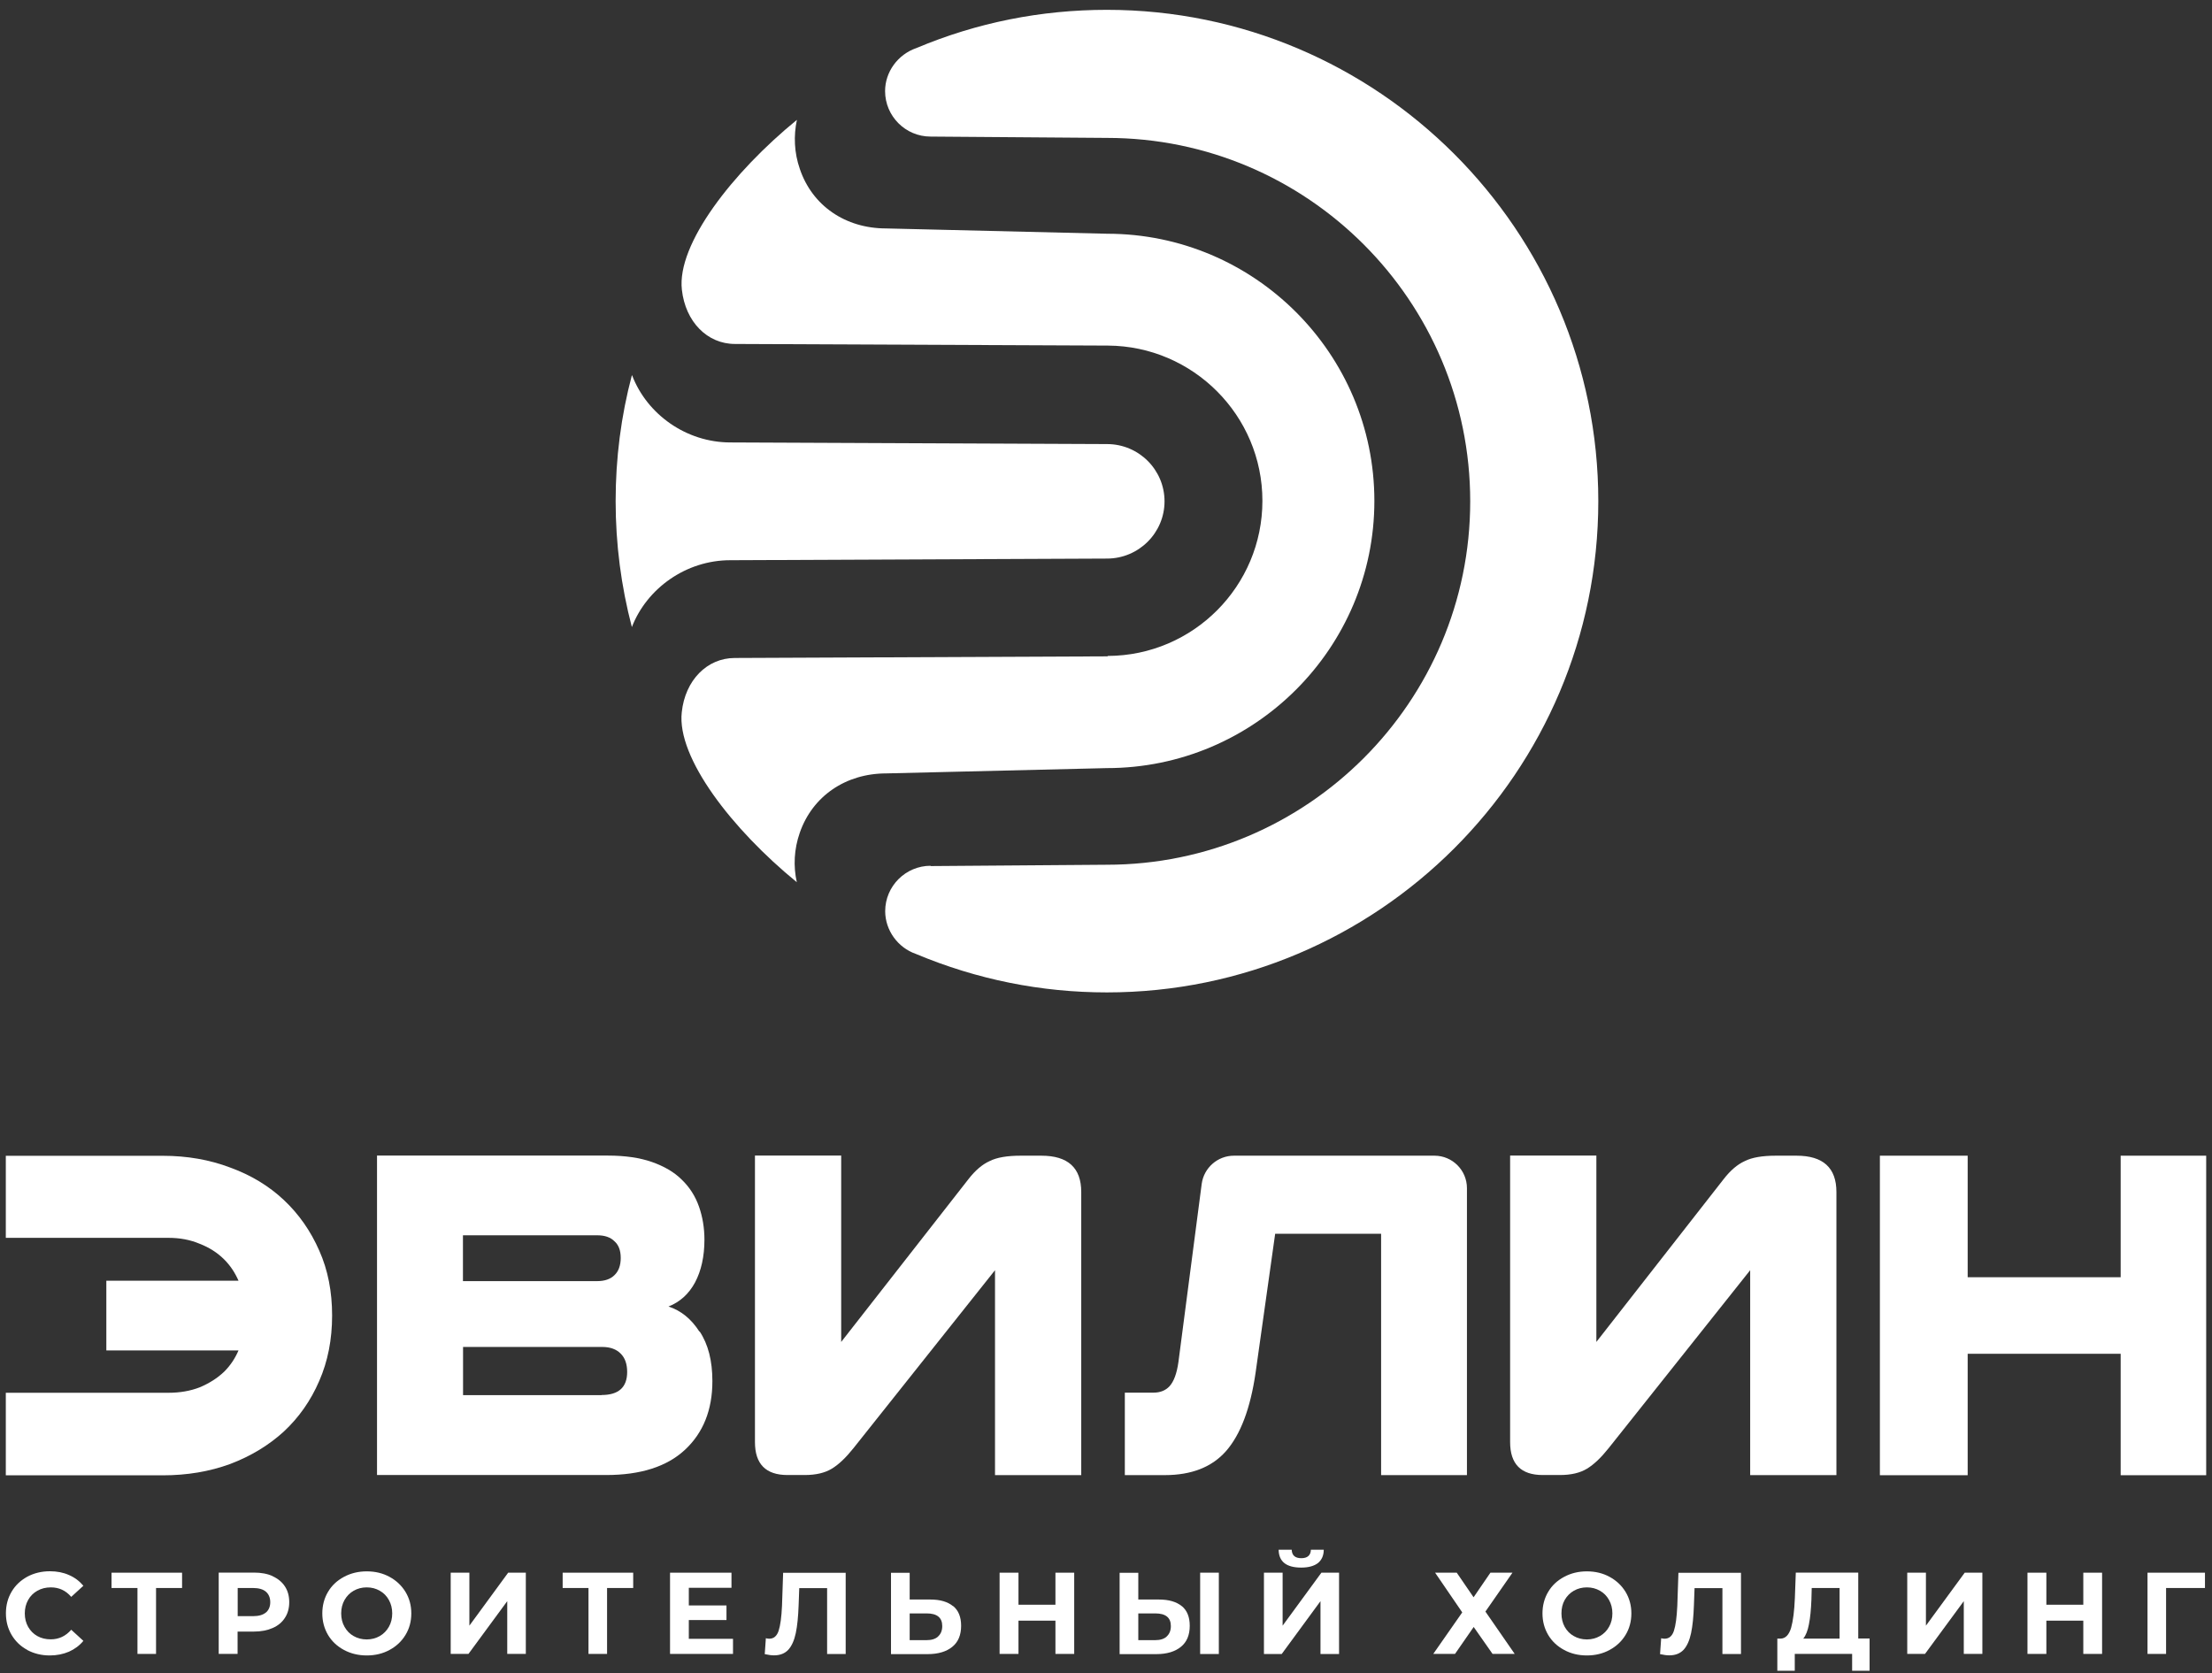
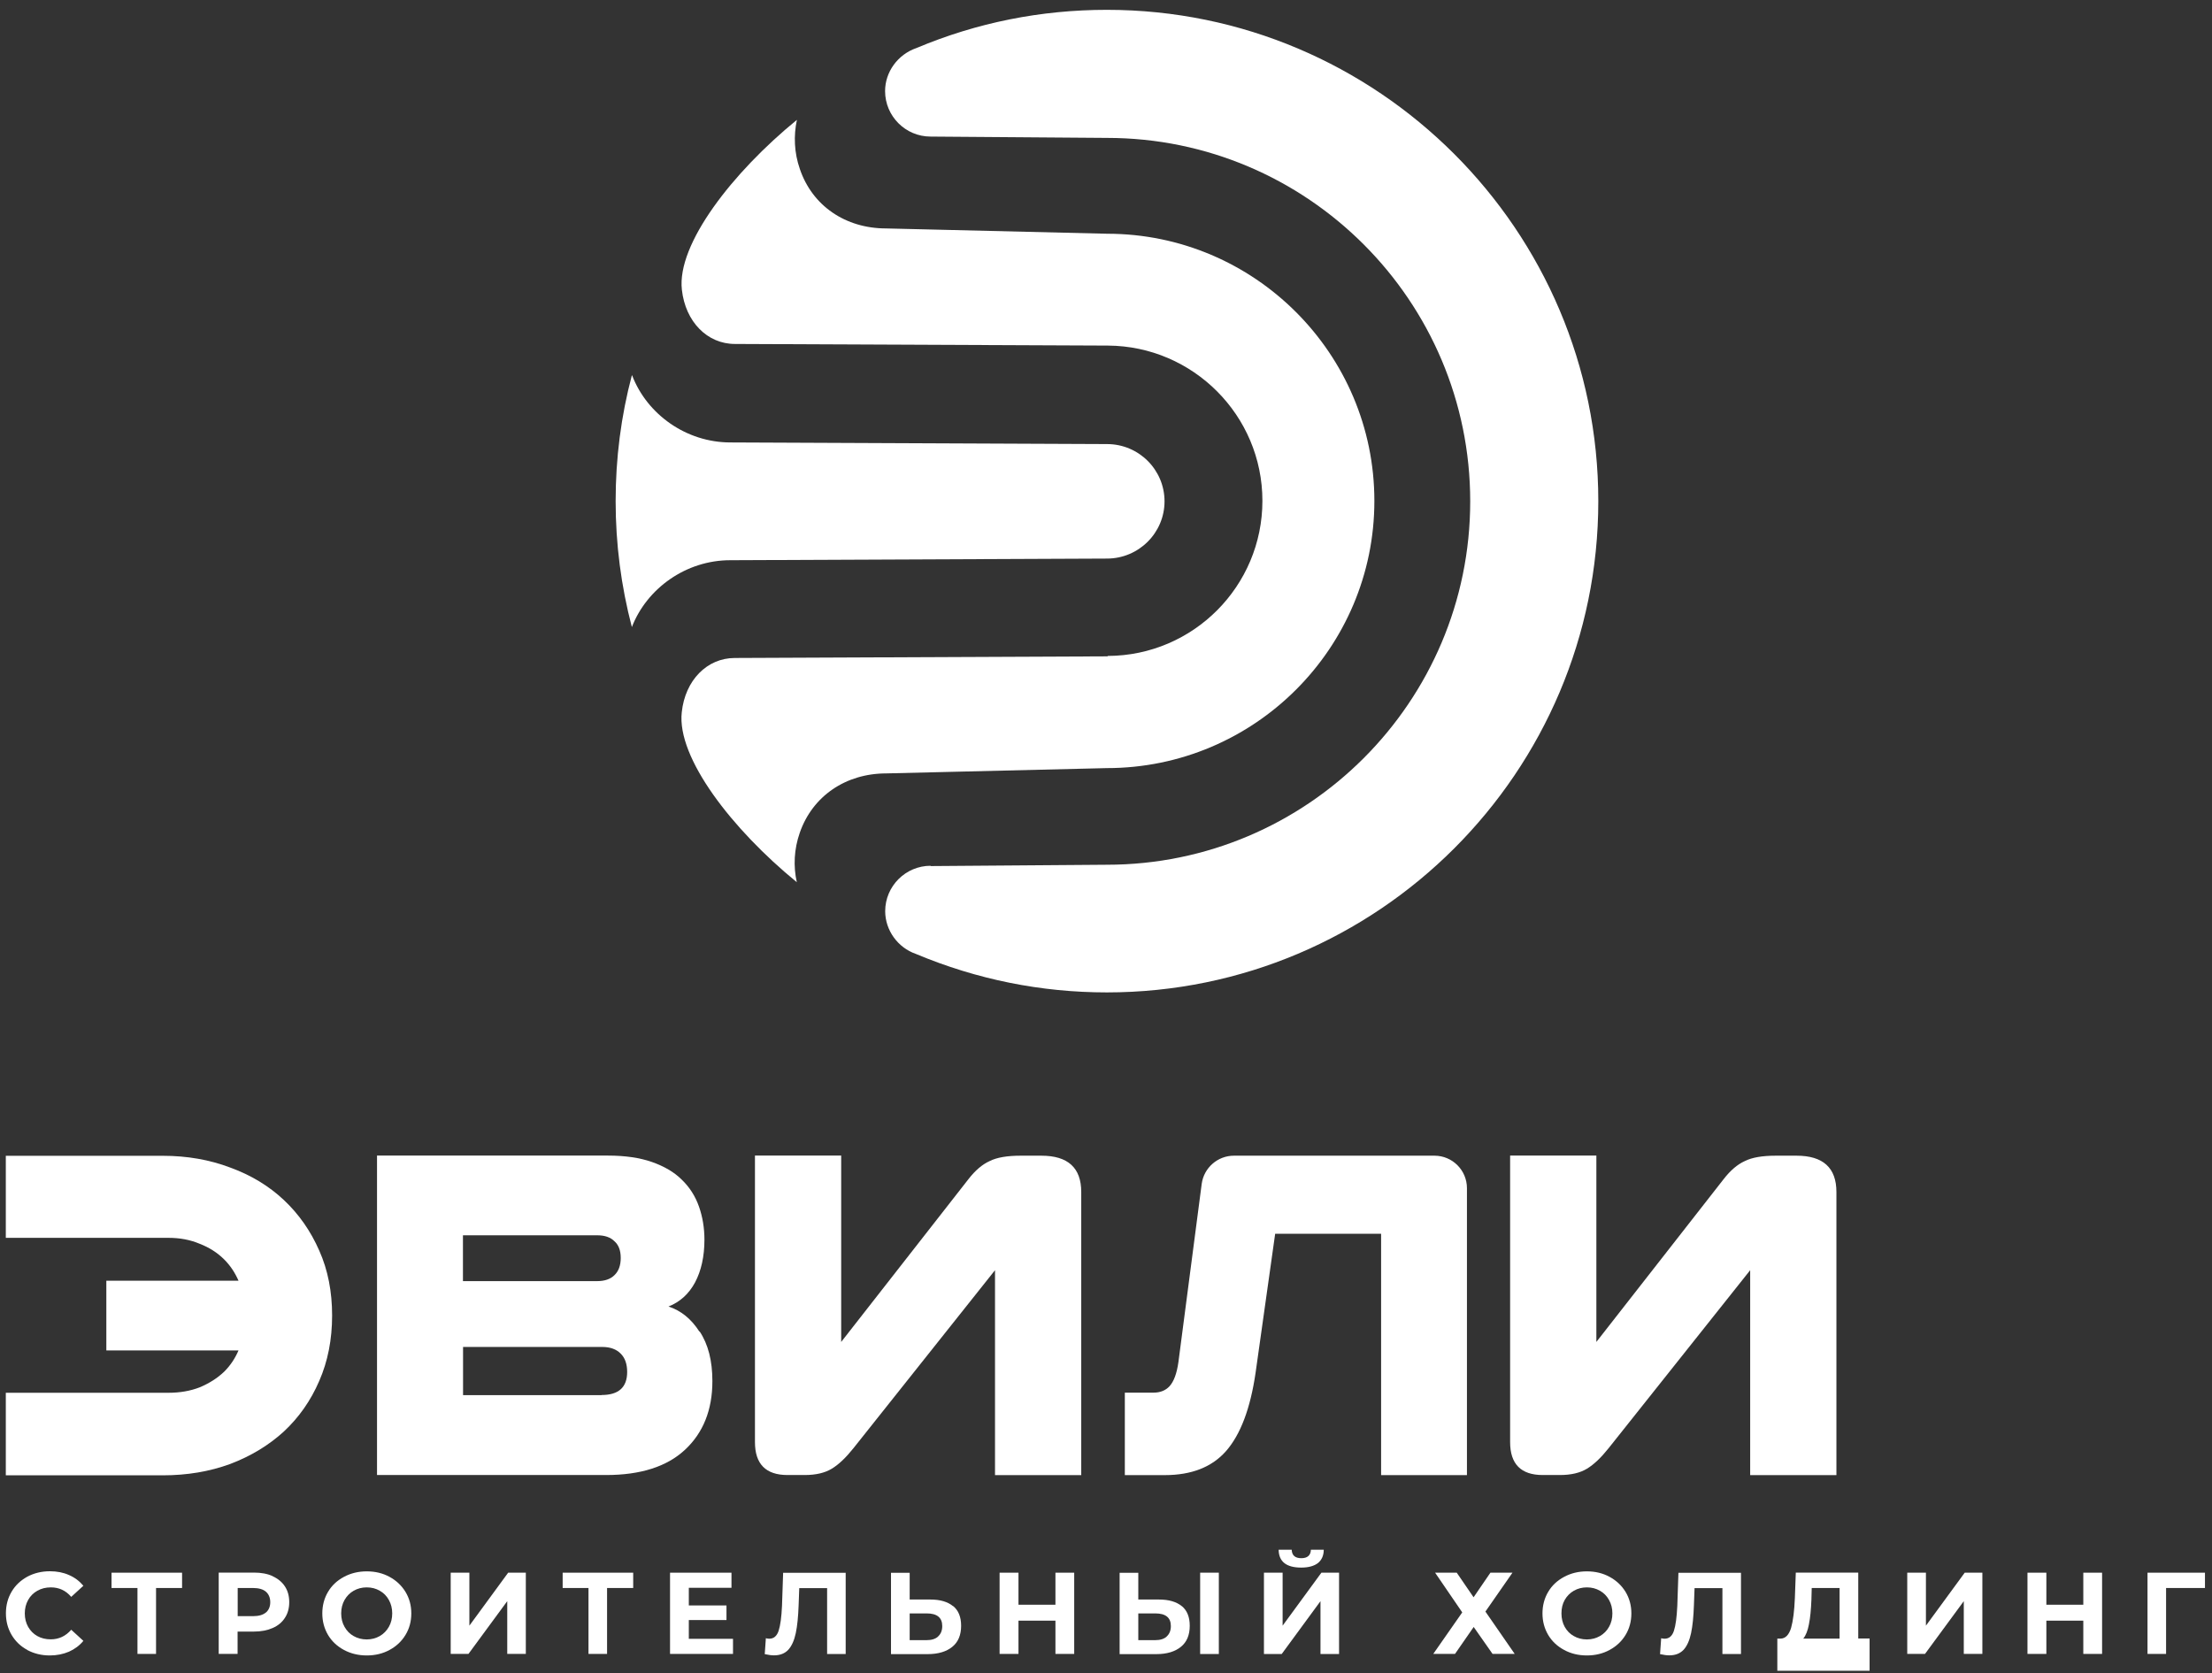
<svg xmlns="http://www.w3.org/2000/svg" width="193" height="146" viewBox="0 0 193 146" fill="none">
  <rect x="0" y="0" width="193" height="146" fill="#333333" stroke="none" />
  <path d="M55.131 32.748C54.187 36.31 53.715 39.979 53.715 43.728C53.715 47.486 54.196 51.154 55.131 54.717C56.44 51.342 59.851 48.884 63.715 48.884L96.585 48.741C99.354 48.741 101.607 46.497 101.607 43.745C101.607 40.994 99.363 38.75 96.593 38.75L63.724 38.607C59.86 38.607 56.449 36.14 55.158 32.765L55.131 32.748Z" fill="white" />
  <path d="M96.647 57.273L64.116 57.415C61.685 57.415 59.779 59.365 59.486 62.144C59.032 66.124 63.903 72.393 69.522 76.98C69.21 75.582 69.281 74.103 69.78 72.669C70.884 69.481 73.778 67.487 77.332 67.487L96.576 67.024C109.453 67.024 119.916 56.56 119.916 43.71C119.916 30.86 109.453 20.396 96.602 20.396L77.314 19.933C73.769 19.933 70.875 17.956 69.789 14.75C69.29 13.325 69.237 11.838 69.531 10.458C63.911 15.044 59.04 21.313 59.495 25.285C59.806 28.081 61.712 30.014 64.125 30.014L96.656 30.156H96.674C104.1 30.201 110.147 36.256 110.147 43.701C110.147 51.146 104.118 57.201 96.674 57.237H96.656L96.638 57.264L96.647 57.273Z" fill="white" />
  <path d="M81.205 75.546C79.015 75.546 77.234 77.327 77.234 79.509C77.234 81.174 78.338 82.697 79.914 83.24C85.248 85.475 90.832 86.597 96.576 86.597C120.228 86.597 139.454 67.371 139.454 43.728C139.454 20.093 120.21 0.858 96.576 0.858C90.832 0.858 85.239 1.971 79.968 4.189C78.329 4.75 77.225 6.281 77.225 7.947C77.225 10.137 79.006 11.918 81.196 11.918H81.223L96.585 12.034C114.065 12.034 128.278 26.256 128.278 43.745C128.278 61.235 114.056 75.457 96.567 75.457L81.223 75.573H81.196V75.546H81.205Z" fill="white" />
  <path d="M2.386 143.973C1.798 143.661 1.344 143.216 1.014 142.664C0.685 142.103 0.516 141.48 0.516 140.776C0.516 140.073 0.685 139.44 1.014 138.888C1.344 138.327 1.807 137.9 2.386 137.579C2.973 137.267 3.632 137.107 4.354 137.107C4.968 137.107 5.529 137.214 6.019 137.437C6.518 137.65 6.927 137.962 7.275 138.372L6.215 139.342C5.734 138.781 5.146 138.514 4.434 138.514C3.989 138.514 3.606 138.612 3.258 138.808C2.911 139.004 2.644 139.271 2.457 139.61C2.261 139.957 2.163 140.349 2.163 140.785C2.163 141.221 2.261 141.613 2.457 141.961C2.653 142.299 2.92 142.575 3.258 142.762C3.606 142.958 3.998 143.047 4.434 143.047C5.146 143.047 5.734 142.762 6.215 142.21L7.275 143.181C6.936 143.59 6.518 143.902 6.019 144.124C5.52 144.338 4.959 144.454 4.345 144.454C3.624 144.454 2.973 144.294 2.386 143.982L2.395 144L2.386 143.973Z" fill="white" />
  <path d="M15.886 138.568H13.615V144.32H11.994V138.568H9.732V137.232H15.886V138.568Z" fill="white" />
  <path d="M23.197 140.714C23.446 140.5 23.58 140.197 23.58 139.805C23.58 139.414 23.446 139.102 23.197 138.888C22.948 138.674 22.565 138.568 22.075 138.568H20.739V141.025H22.075C22.565 141.025 22.948 140.919 23.197 140.705V140.714ZM23.794 137.543C24.257 137.757 24.613 138.051 24.862 138.434C25.112 138.817 25.236 139.271 25.236 139.805C25.236 140.331 25.112 140.785 24.862 141.168C24.613 141.56 24.257 141.854 23.794 142.058C23.331 142.263 22.787 142.37 22.155 142.37H20.73V144.32H19.083V137.223H22.155C22.787 137.223 23.331 137.321 23.794 137.535V137.543Z" fill="white" />
  <path d="M33.135 142.762C33.474 142.566 33.732 142.299 33.928 141.96C34.124 141.622 34.222 141.221 34.222 140.785C34.222 140.349 34.124 139.957 33.928 139.609C33.732 139.262 33.474 138.995 33.135 138.808C32.797 138.612 32.423 138.514 31.995 138.514C31.577 138.514 31.203 138.612 30.855 138.808C30.517 139.004 30.259 139.271 30.063 139.609C29.867 139.957 29.769 140.349 29.769 140.785C29.769 141.221 29.867 141.622 30.063 141.96C30.259 142.308 30.517 142.575 30.855 142.762C31.194 142.958 31.577 143.056 31.995 143.056C32.414 143.056 32.788 142.958 33.135 142.762ZM30.009 143.973C29.413 143.652 28.95 143.216 28.62 142.664C28.291 142.103 28.122 141.479 28.122 140.785C28.122 140.09 28.291 139.458 28.62 138.906C28.95 138.345 29.413 137.917 30.009 137.597C30.606 137.276 31.265 137.116 32.004 137.116C32.743 137.116 33.402 137.276 33.99 137.597C34.578 137.917 35.041 138.354 35.379 138.906C35.718 139.467 35.887 140.09 35.887 140.785C35.887 141.479 35.718 142.112 35.379 142.664C35.041 143.225 34.578 143.652 33.99 143.973C33.402 144.294 32.734 144.454 32.004 144.454C31.274 144.454 30.606 144.294 30.009 143.973Z" fill="white" />
  <path d="M39.324 137.232H40.954V141.854L44.338 137.232H45.879V144.32H44.258V139.716L40.874 144.32H39.324V137.232Z" fill="white" />
  <path d="M55.247 138.568H52.967V144.32H51.346V138.568H49.093V137.232H55.247V138.568Z" fill="white" />
  <path d="M63.956 143.002V144.32H58.462V137.232H63.822V138.55H60.1V140.09H63.386V141.364H60.1V143.002H63.956Z" fill="white" />
  <path d="M73.787 137.232V144.329H72.167V138.577H69.736L69.682 140.055C69.646 141.061 69.566 141.88 69.433 142.504C69.299 143.127 69.094 143.608 68.791 143.946C68.489 144.276 68.07 144.445 67.536 144.445C67.313 144.445 67.046 144.41 66.725 144.338L66.823 142.949C66.913 142.976 67.01 142.994 67.117 142.994C67.509 142.994 67.785 142.762 67.937 142.299C68.088 141.836 68.186 141.115 68.231 140.126L68.329 137.241H73.778L73.787 137.232Z" fill="white" />
  <path d="M81.847 142.798C82.087 142.584 82.212 142.281 82.212 141.889C82.212 141.15 81.757 140.785 80.849 140.785H79.371V143.118H80.849C81.277 143.118 81.606 143.02 81.847 142.806V142.798ZM83.165 140.144C83.627 140.527 83.859 141.097 83.859 141.863C83.859 142.664 83.61 143.278 83.093 143.697C82.586 144.116 81.864 144.338 80.938 144.338H77.741V137.241H79.371V139.574H81.17C82.034 139.574 82.692 139.77 83.156 140.153L83.165 140.144Z" fill="white" />
  <path d="M93.726 137.232V144.32H92.088V141.417H88.864V144.32H87.216V137.232H88.864V140.028H92.088V137.232H93.726Z" fill="white" />
  <path d="M104.715 137.232H106.345V144.329H104.715V137.232ZM101.794 142.798C102.034 142.584 102.159 142.281 102.159 141.889C102.159 141.15 101.705 140.785 100.797 140.785H99.318V143.118H100.797C101.224 143.118 101.554 143.02 101.794 142.807V142.798ZM103.112 140.144C103.575 140.527 103.807 141.097 103.807 141.863C103.807 142.664 103.557 143.279 103.041 143.697C102.533 144.116 101.812 144.338 100.886 144.338H97.689V137.241H99.318V139.574H101.117C101.981 139.574 102.649 139.77 103.112 140.153L103.121 140.144H103.112Z" fill="white" />
  <path d="M111.581 135.228H112.703C112.721 135.718 112.997 135.967 113.54 135.967C113.807 135.967 114.021 135.905 114.154 135.78C114.297 135.656 114.368 135.469 114.377 135.228H115.499C115.499 135.736 115.321 136.119 115 136.386C114.671 136.644 114.181 136.787 113.531 136.787C112.24 136.787 111.581 136.27 111.563 135.237L111.581 135.228ZM110.281 137.232H111.91V141.854L115.294 137.232H116.835V144.329H115.214V139.716L111.83 144.329H110.281V137.232Z" fill="white" />
  <path d="M127.103 137.232L128.572 139.378L130.041 137.232H131.965L129.605 140.625L132.161 144.32H130.228L128.581 141.969L126.951 144.32H125.054L127.583 140.696L125.215 137.232H127.111H127.103Z" fill="white" />
  <path d="M139.596 142.762C139.935 142.566 140.202 142.299 140.389 141.96C140.585 141.622 140.683 141.221 140.683 140.785C140.683 140.349 140.585 139.957 140.389 139.609C140.193 139.262 139.935 138.995 139.596 138.808C139.258 138.612 138.884 138.514 138.457 138.514C138.038 138.514 137.664 138.612 137.317 138.808C136.978 139.004 136.72 139.271 136.524 139.609C136.328 139.957 136.239 140.349 136.239 140.785C136.239 141.221 136.337 141.622 136.524 141.96C136.72 142.308 136.978 142.575 137.317 142.762C137.655 142.958 138.038 143.056 138.457 143.056C138.875 143.056 139.249 142.958 139.596 142.762ZM136.471 143.973C135.874 143.652 135.411 143.216 135.082 142.664C134.752 142.103 134.583 141.479 134.583 140.785C134.583 140.09 134.752 139.458 135.082 138.906C135.411 138.345 135.874 137.917 136.471 137.597C137.067 137.276 137.726 137.116 138.457 137.116C139.196 137.116 139.855 137.276 140.442 137.597C141.03 137.917 141.493 138.354 141.832 138.906C142.17 139.467 142.339 140.09 142.339 140.785C142.339 141.479 142.17 142.112 141.832 142.664C141.493 143.225 141.03 143.652 140.442 143.973C139.855 144.294 139.187 144.454 138.457 144.454C137.726 144.454 137.059 144.294 136.471 143.973Z" fill="white" />
  <path d="M151.903 137.232V144.329H150.283V138.577H147.852L147.798 140.055C147.763 141.061 147.682 141.88 147.549 142.504C147.415 143.127 147.21 143.608 146.908 143.946C146.605 144.276 146.186 144.445 145.652 144.445C145.429 144.445 145.162 144.41 144.842 144.338L144.94 142.949C145.029 142.976 145.127 142.994 145.234 142.994C145.625 142.994 145.901 142.762 146.053 142.299C146.204 141.836 146.302 141.115 146.347 140.126L146.445 137.241H151.895L151.903 137.232Z" fill="white" />
-   <path d="M157.834 141.729C157.727 142.299 157.558 142.717 157.336 142.985H160.506V138.568H158.075L158.048 139.601C158.012 140.447 157.95 141.15 157.834 141.72V141.729ZM163.124 142.985V145.79H161.601V144.32H156.596V145.79H155.074V142.985H155.368C155.795 142.967 156.089 142.655 156.276 142.049C156.445 141.444 156.561 140.571 156.605 139.44L156.686 137.223H162.135V142.976H163.124V142.985Z" fill="white" />
+   <path d="M157.834 141.729C157.727 142.299 157.558 142.717 157.336 142.985H160.506V138.568H158.075L158.048 139.601C158.012 140.447 157.95 141.15 157.834 141.72V141.729ZM163.124 142.985V145.79H161.601V144.32V145.79H155.074V142.985H155.368C155.795 142.967 156.089 142.655 156.276 142.049C156.445 141.444 156.561 140.571 156.605 139.44L156.686 137.223H162.135V142.976H163.124V142.985Z" fill="white" />
  <path d="M166.41 137.232H168.04V141.854L171.424 137.232H172.964V144.32H171.343V139.716L167.959 144.32H166.41V137.232Z" fill="white" />
  <path d="M183.41 137.232V144.32H181.771V141.417H178.548V144.32H176.9V137.232H178.548V140.028H181.771V137.232H183.41Z" fill="white" />
  <path d="M192.369 138.568H188.993V144.32H187.373V137.232H192.386V138.568H192.369Z" fill="white" />
-   <path fill-rule="evenodd" clip-rule="evenodd" d="M185.031 100.845V111.451H171.682V100.845H164.023V128.727H171.682V118.13H185.031V128.727H192.493V100.845H185.031Z" fill="white" />
  <path d="M139.285 117.097L150.381 102.902C150.977 102.128 151.601 101.602 152.233 101.317C152.865 100.997 153.765 100.845 154.94 100.845H156.748C159.063 100.845 160.23 101.896 160.23 104.016V128.718H152.705V110.837L140.362 126.359C139.703 127.187 139.071 127.792 138.466 128.157C137.869 128.523 137.076 128.71 136.106 128.71H134.601C132.704 128.71 131.76 127.748 131.76 125.833V100.836H139.285V117.088L139.276 117.097H139.285Z" fill="white" />
  <path d="M98.143 128.727V121.523H100.627C101.224 121.523 101.696 121.336 102.043 120.962C102.409 120.561 102.676 119.867 102.818 118.86L104.849 103.312C105.036 101.905 106.238 100.845 107.663 100.845H125.161C126.728 100.845 127.993 102.119 127.993 103.677V128.718H120.504V107.658H111.26L109.55 119.795C109.096 122.912 108.232 125.183 106.977 126.617C105.748 128.015 103.967 128.718 101.625 128.718H98.161L98.152 128.709L98.143 128.727Z" fill="white" />
  <path d="M73.395 117.097L84.491 102.902C85.088 102.128 85.711 101.602 86.344 101.317C86.976 100.997 87.875 100.845 89.051 100.845H90.859C93.174 100.845 94.34 101.896 94.34 104.016V128.718H86.816V110.837L74.473 126.359C73.814 127.187 73.182 127.792 72.576 128.157C71.98 128.523 71.187 128.71 70.216 128.71H68.711C66.815 128.71 65.871 127.748 65.871 125.833V100.836H73.395V117.088L73.387 117.097H73.395Z" fill="white" />
  <path d="M52.495 121.737H40.402V117.534H52.54C53.252 117.534 53.795 117.738 54.169 118.13C54.534 118.495 54.721 119.03 54.721 119.715C54.721 121.06 53.973 121.728 52.486 121.728L52.495 121.737ZM40.393 107.791H52.103C52.762 107.791 53.261 107.961 53.608 108.308C53.973 108.628 54.16 109.109 54.16 109.768C54.16 110.427 53.973 110.926 53.608 111.273C53.27 111.612 52.762 111.79 52.103 111.79H40.393V107.8V107.791ZM61.026 116.198C60.314 115.085 59.406 114.354 58.328 114.007C59.334 113.606 60.1 112.912 60.643 111.906C61.187 110.881 61.463 109.626 61.463 108.174C61.463 107.15 61.302 106.188 60.991 105.298C60.67 104.381 60.171 103.597 59.486 102.938C58.827 102.279 57.954 101.771 56.867 101.389C55.817 101.023 54.534 100.836 53.056 100.836H32.895V128.71H52.887C55.888 128.71 58.177 127.979 59.753 126.519C61.356 125.032 62.157 123.028 62.157 120.517C62.157 118.745 61.792 117.302 61.044 116.18L61.026 116.198Z" fill="white" />
  <path d="M27.855 109.127C27.107 107.417 26.073 105.939 24.764 104.71C23.447 103.472 21.888 102.537 20.08 101.878C18.273 101.193 16.313 100.854 14.203 100.854H0.507V108.014H14.719C15.699 108.014 16.598 108.183 17.418 108.53C18.246 108.851 18.967 109.305 19.564 109.902C20.089 110.427 20.499 111.042 20.811 111.754H9.278V117.836H20.811C20.508 118.54 20.098 119.154 19.564 119.689C18.967 120.259 18.246 120.713 17.418 121.06C16.59 121.381 15.681 121.532 14.719 121.532H0.507V128.736H14.203C16.322 128.736 18.282 128.407 20.08 127.748C21.888 127.062 23.447 126.118 24.764 124.916C26.082 123.687 27.115 122.218 27.855 120.499C28.603 118.789 28.977 116.884 28.977 114.791C28.977 112.707 28.611 110.819 27.855 109.127Z" fill="white" />
</svg>